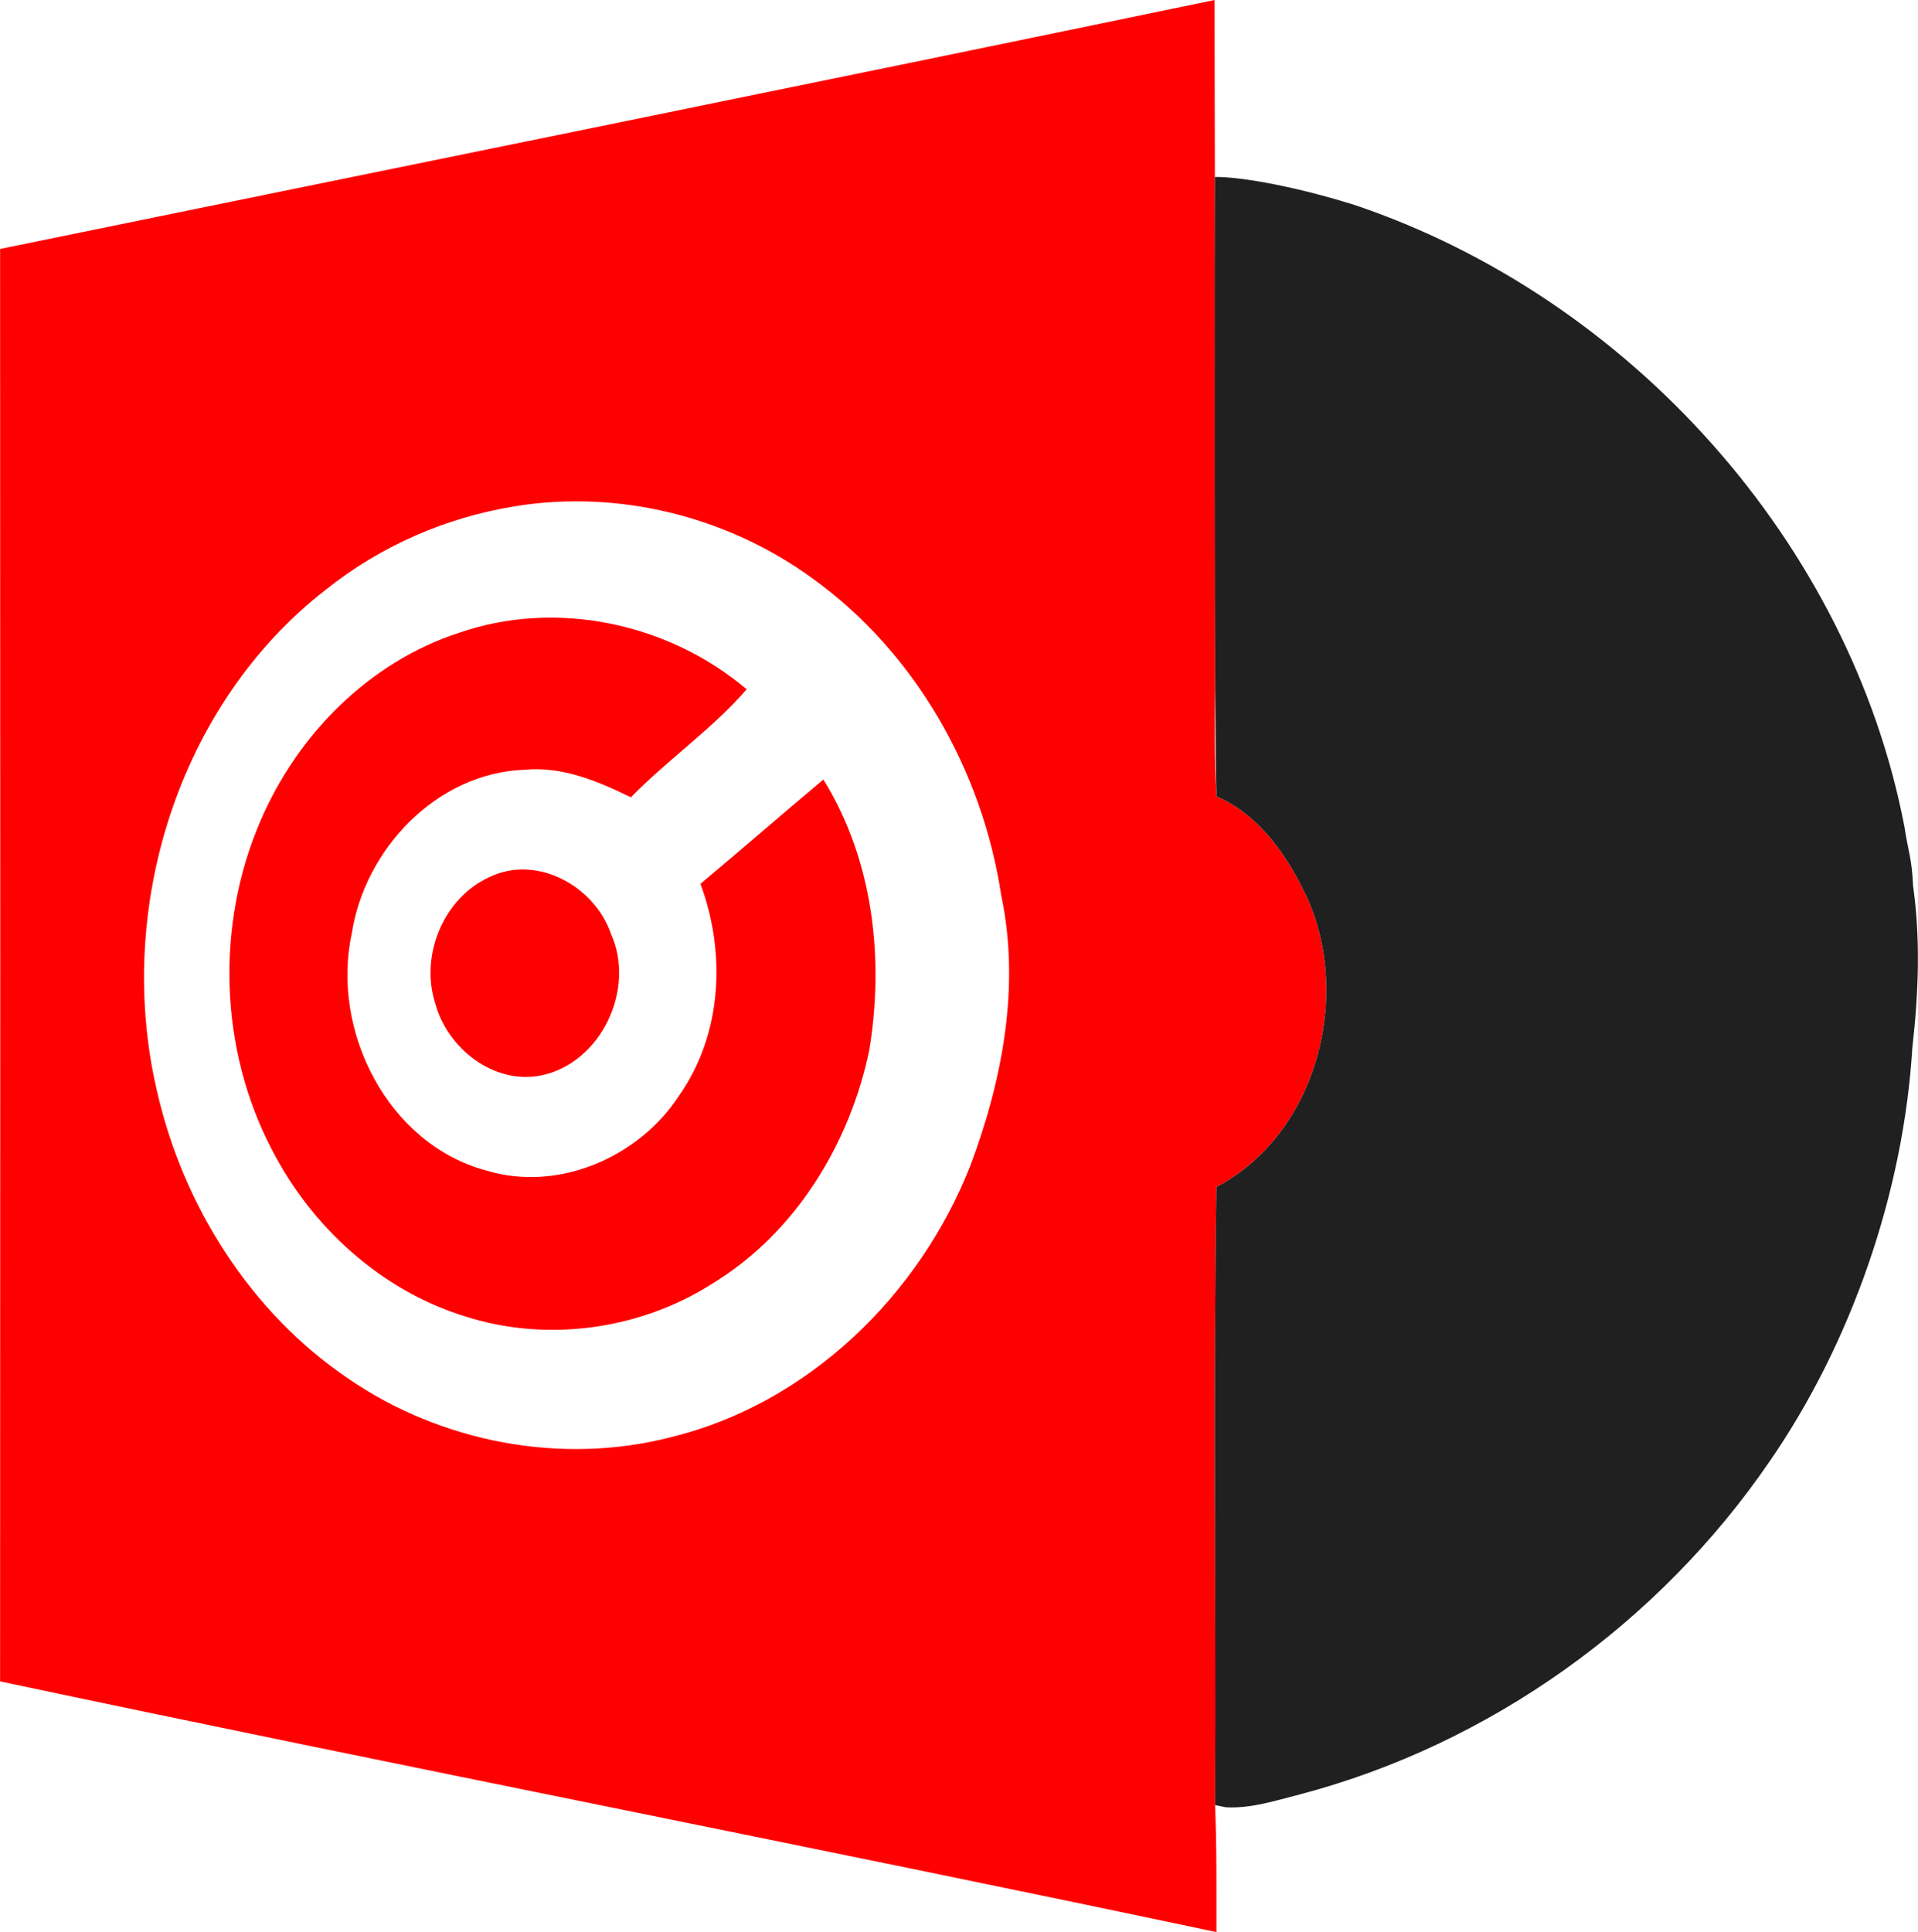
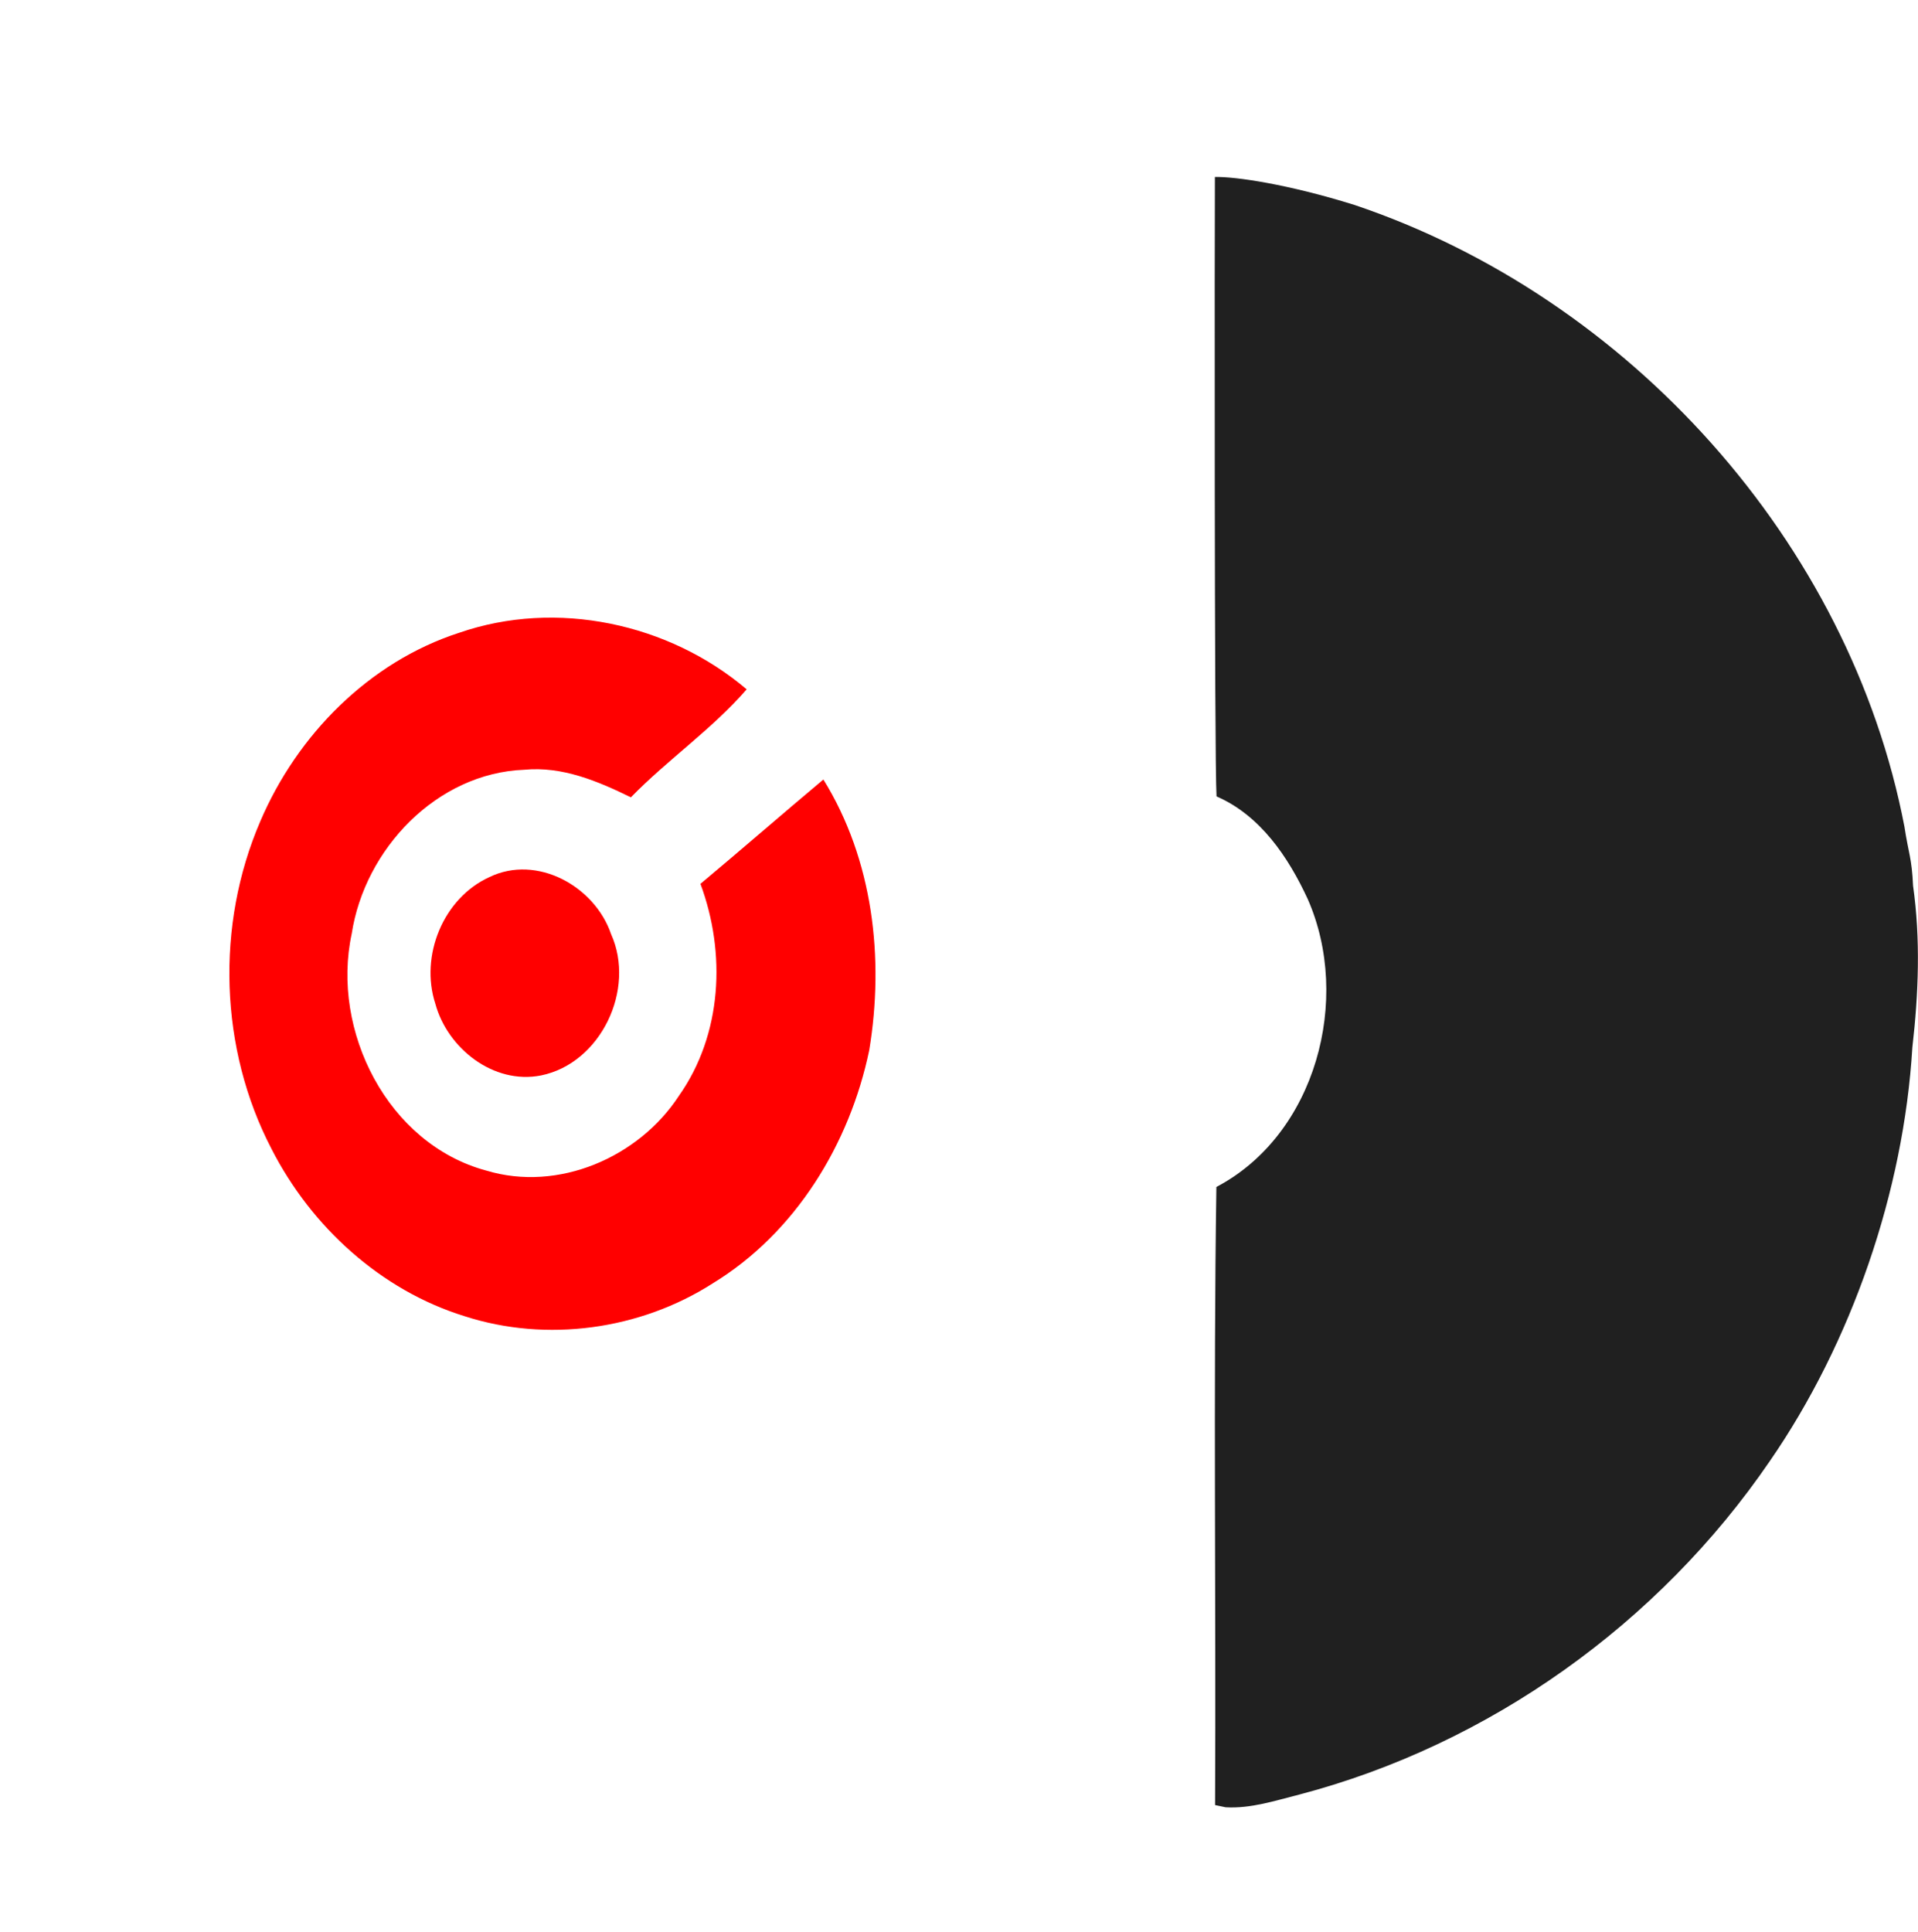
<svg xmlns="http://www.w3.org/2000/svg" width="2482" height="2500" viewBox="0 0 1592.092 1603.791">
-   <path fill="#F00" d="M.001 206.635C336.06 137.801 672.311 69.726 1008.181 0c.445 190.9.631 381.74.445 572.641-.252 29.504-.633 59.005 1.203 88.443 36.293 15.669 59.639 50.436 75.69 85.141 36.672 83.112 6.783 195.657-75.815 239.051-2.541 170.988-.257 342.025-1.078 513.076 1.463 35.08 1.078 70.295 1.141 105.438C673.516 1532.677 336.187 1466.946 0 1395.702.189 999.303.189 602.969.001 206.635m427.482 213.617c-57.288 9.197-111.977 33.054-157.212 69.342-122.829 95.357-174.978 265.577-140.21 415.299 21.57 95.611 77.591 184.494 159.306 239.697 76.957 52.721 176.752 71.752 267.353 48.402 113.88-27.658 206.381-117.621 248.766-225.477 26.579-70.863 41.549-149.027 25.625-224.148-15.669-103.665-71.309-201.941-157.02-263.479-70.235-51.073-160.643-73.722-246.608-59.636z" />
  <path fill="#F00" d="M381.105 525.25c80.702-27.915 173.962-7.992 238.676 46.948-28.741 33.182-65.538 58.242-96.116 89.646-27.472-13.448-56.972-25.883-88.378-22.902-72.961 2.729-132.662 66.045-143.383 136.148-17.382 80.387 29.819 174.661 111.854 196.618 59.57 17.955 126.313-10.855 159.749-62.059 35.973-50.939 39.271-118.506 17.893-175.986 34.259-28.615 67.883-57.989 102.08-86.601 41.239 66.615 50.628 148.331 38.066 224.59-16.182 77.91-61.224 151.758-129.998 193.695-60.333 38.574-137.736 49.23-205.938 27.211-69.596-21.504-127.268-74.348-160.195-138.684-43.395-83.24-46.505-185.955-9.451-272.045 30.578-71.692 90.279-132.344 165.141-156.579z" />
  <path fill="#F00" d="M406.167 728.078c39.525-19.222 87.616 7.68 101.063 47.333 20.62 45.744-8.435 107.216-58.239 117.302-39.397 7.744-77.656-22.516-87.681-59.572-12.942-39.651 6.537-87.679 44.857-105.063z" />
  <path fill="#202020" d="M1587.488 869.428c-7.17 119.465-50.438 245.15-118.446 343.551-91.933 134.502-232.649 235.188-390.371 276.611-20.111 5.082-40.353 11.803-61.287 10.594l-8.754-1.832c.822-171.051-1.463-342.088 1.078-513.076 82.6-43.395 112.485-155.939 75.815-239.051-16.055-34.705-39.397-69.472-75.692-85.141-1.834-29.438-1.609-484.653-1.357-514.158m-.002 0c16.922-.455 61.057 6.056 115.816 23.166 227.825 76.703 411.19 279.829 456.618 516.094 3.304 21.931 6.166 26.083 7.15 48.998 6.268 44.086 4.566 89.709-.57 134.245M1008.181 0c.57 4.821 1.586 14.467 2.156 19.287" />
</svg>